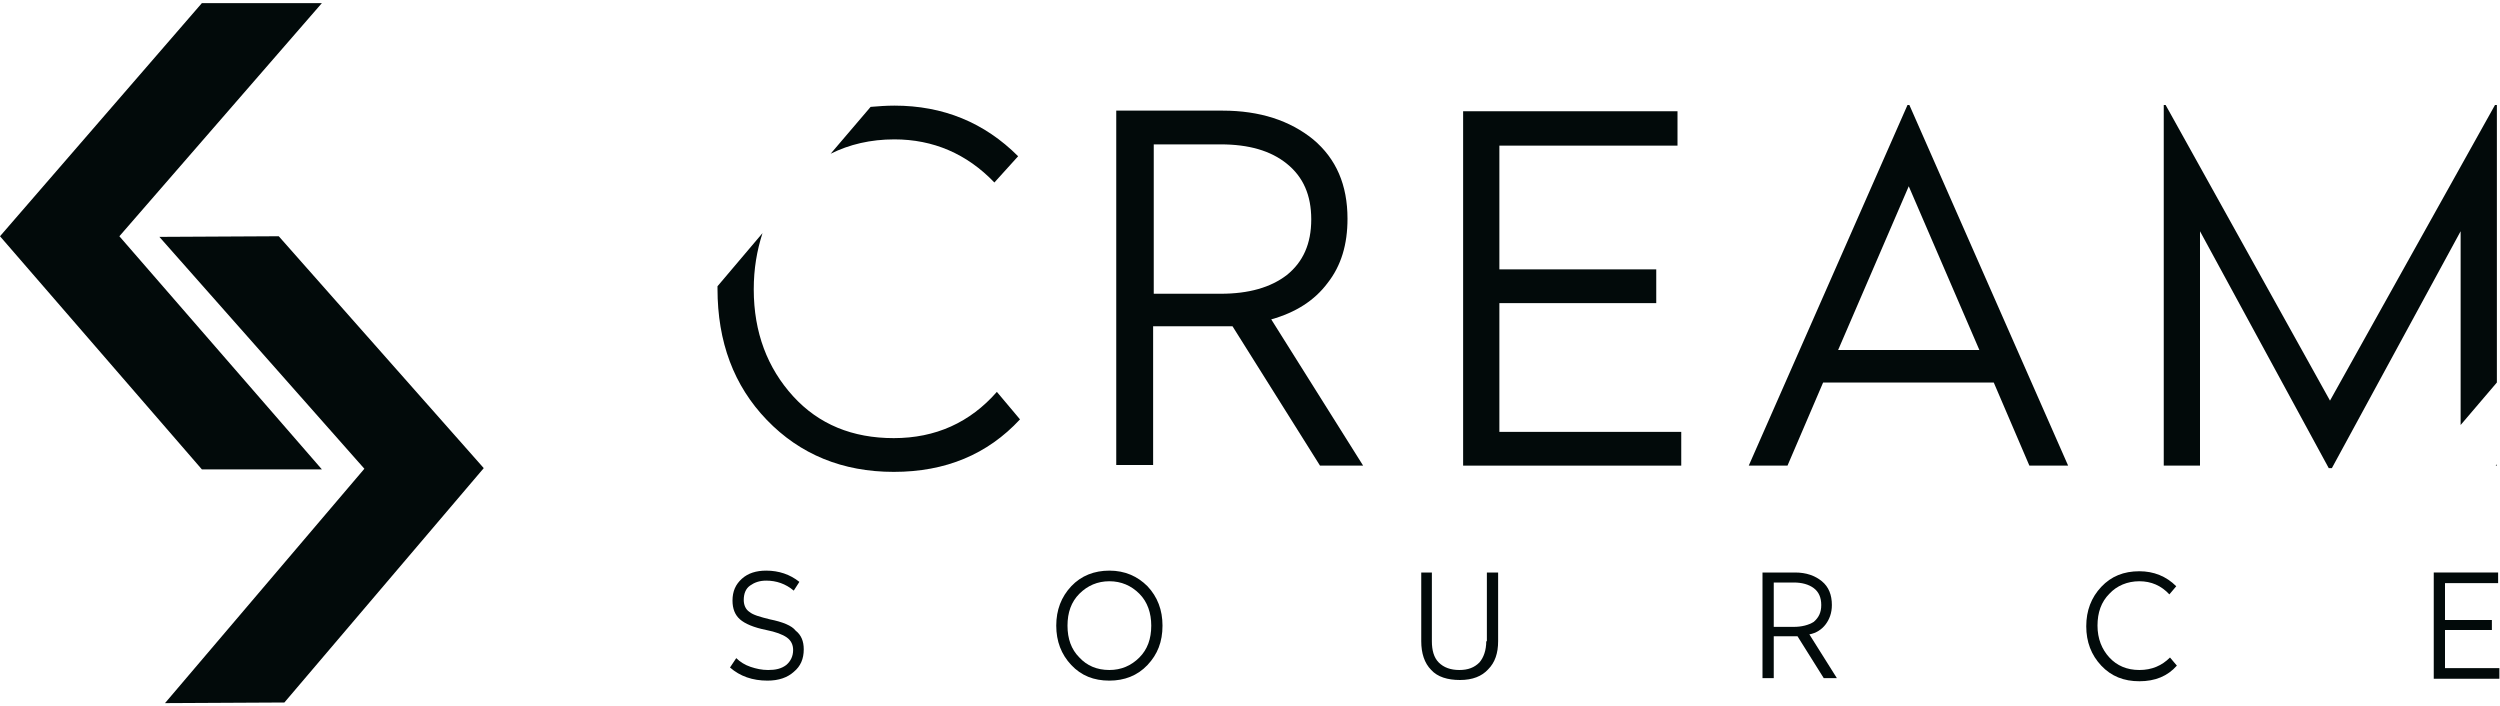
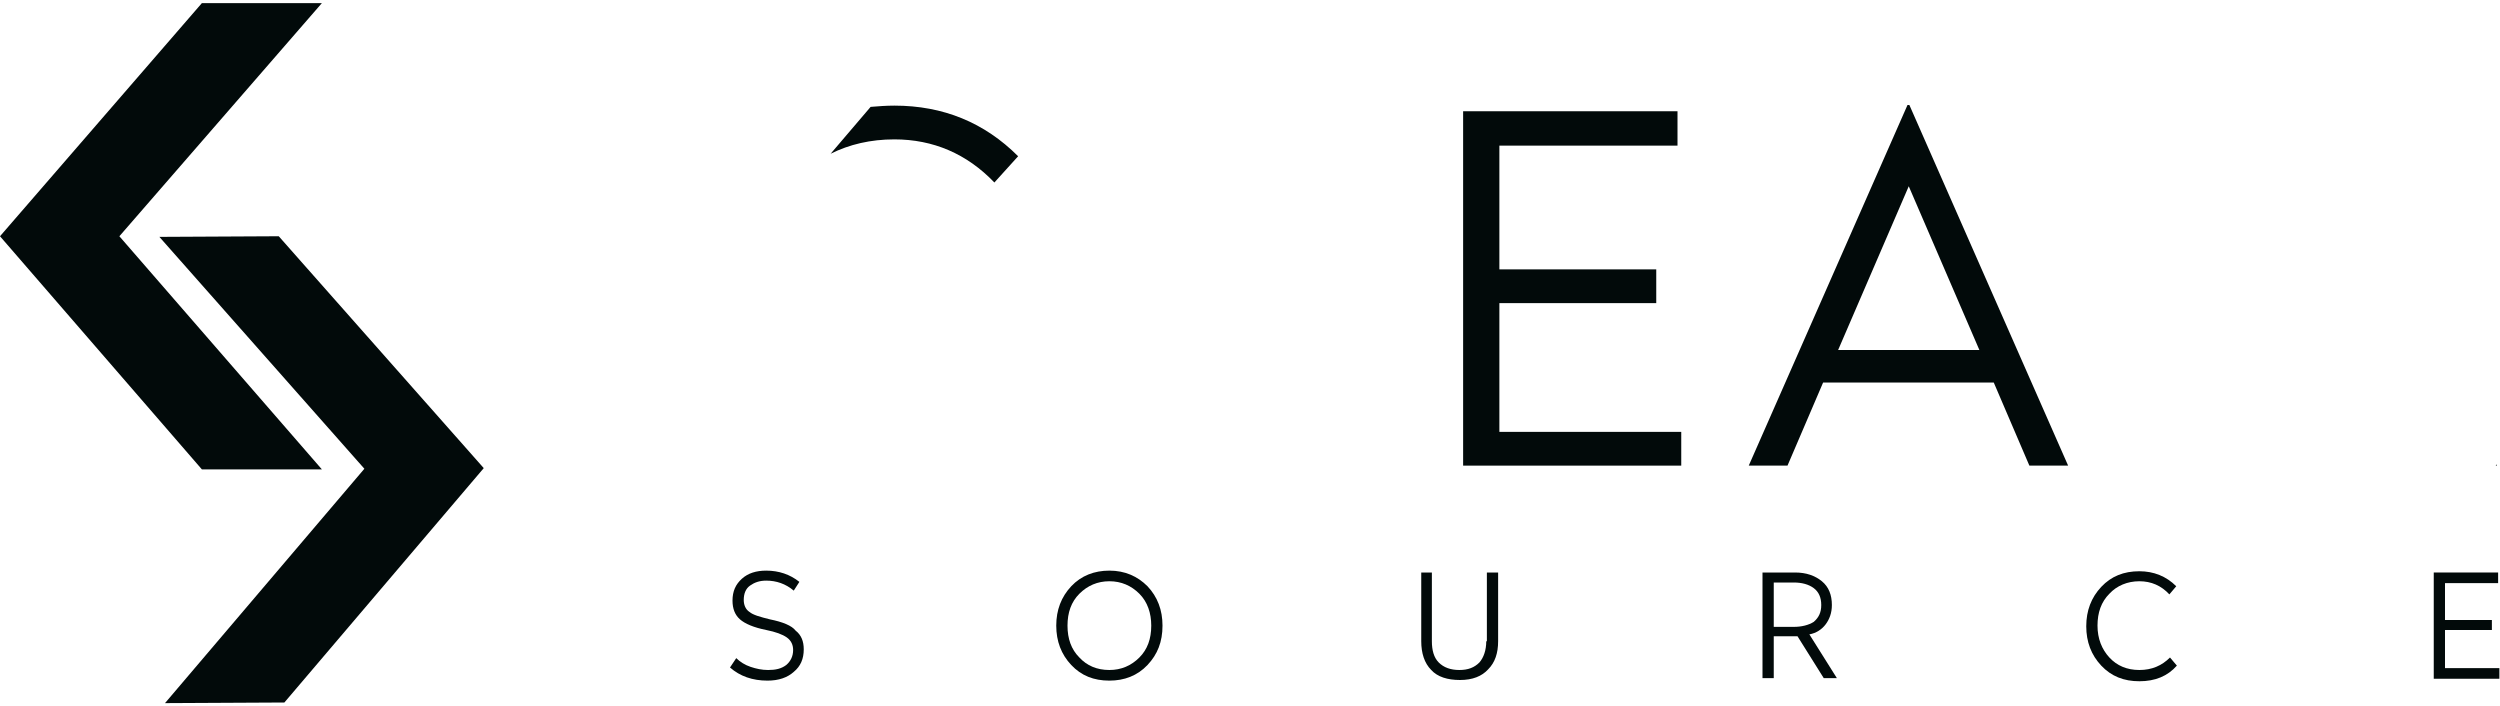
<svg xmlns="http://www.w3.org/2000/svg" version="1.1" id="Layer_1" x="0px" y="0px" viewBox="0 0 400 113" style="enable-background:new 0 0 400 113;" xml:space="preserve">
  <style type="text/css"> .st0{fill:#020A0A;} </style>
  <g>
    <g>
-       <path class="st0" d="M143,70.1c-6.6,0-12-2.2-16.1-6.7s-6.3-10.2-6.3-17.1c0-3.3,0.5-6.2,1.4-9l-7.2,8.5c0,0.2,0,0.3,0,0.4 c0,8.5,2.6,15.5,7.9,21c5.3,5.5,12.1,8.3,20.3,8.3c8.3,0,15-2.8,20.2-8.4l-3.7-4.4C155.2,67.6,149.7,70.1,143,70.1z" />
      <path class="st0" d="M159.1,29.2l3.8-4.2c-5.4-5.4-12-8.1-19.8-8.1c-1.3,0-2.6,0.1-3.8,0.2l-6.4,7.5c3-1.5,6.4-2.3,10.2-2.3 C149.3,22.3,154.7,24.6,159.1,29.2z" />
-       <path class="st0" d="M212.4,45.3c2.2-2.8,3.2-6.2,3.2-10.3c0-5.4-1.8-9.6-5.5-12.7c-3.7-3-8.5-4.6-14.5-4.6h-17v56.7h5.9V52.2 h12.7l14,22.3h6.9l-14.7-23.4C207.3,50,210.3,48.1,212.4,45.3z M195.3,47h-10.7V23.1h10.7c4.5,0,8,1,10.6,3.1 c2.6,2.1,3.9,5,3.9,8.9s-1.3,6.8-3.9,8.9C203.3,46,199.8,47,195.3,47z" />
      <polygon class="st0" points="239.9,48.5 265,48.5 265,43.1 239.9,43.1 239.9,23.3 268.4,23.3 268.4,17.8 234.1,17.8 234.1,74.5 269,74.5 269,69.1 239.9,69.1 " />
      <path class="st0" d="M305.2,16.8l-25.4,57.7h6.2l5.7-13.3H319l5.7,13.3h6.2l-25.4-57.7H305.2z M294.1,56l11.3-26.2L316.7,56H294.1 z" />
      <polygon class="st0" points="399.5,74.5 399.5,74.3 399.3,74.5 " />
-       <polygon class="st0" points="399.5,16.8 399.2,16.8 372.8,64.1 346.5,16.8 346.2,16.8 346.2,74.5 352,74.5 352,37 372.6,74.9 373.1,74.9 393.7,37 393.7,68 399.5,61.2 " />
      <g>
        <path class="st0" d="M123.2,99.1c-1.6-0.4-2.7-0.7-3.3-1.2c-0.6-0.4-0.9-1.1-0.9-1.9c0-1,0.3-1.8,1-2.3c0.7-0.5,1.5-0.8,2.6-0.8 c1.6,0,3.1,0.5,4.4,1.6l0.9-1.4c-1.5-1.2-3.3-1.8-5.3-1.8c-1.6,0-2.9,0.4-3.9,1.3c-1,0.9-1.5,2-1.5,3.5c0,1.3,0.4,2.3,1.2,3 c0.8,0.7,2.2,1.3,4.2,1.7c1.5,0.3,2.6,0.7,3.3,1.2c0.7,0.5,1,1.2,1,2c0,1-0.4,1.8-1.1,2.4c-0.8,0.6-1.7,0.8-2.9,0.8 c-1,0-1.9-0.2-2.8-0.5c-0.9-0.3-1.7-0.8-2.3-1.4l-1,1.5c1.6,1.4,3.6,2.1,6,2.1c1.8,0,3.2-0.5,4.2-1.4c1.1-0.9,1.6-2.1,1.6-3.6 c0-1.3-0.4-2.3-1.3-3C126.7,100.1,125.2,99.5,123.2,99.1z" />
        <path class="st0" d="M177.5,91.3c-2.4,0-4.5,0.8-6.1,2.5c-1.6,1.7-2.4,3.8-2.4,6.3s0.8,4.6,2.4,6.3c1.6,1.7,3.6,2.5,6.1,2.5 c2.4,0,4.5-0.8,6.1-2.5c1.6-1.7,2.4-3.7,2.4-6.3c0-2.5-0.8-4.6-2.4-6.3C182,92.2,180,91.3,177.5,91.3z M182.3,105.2 c-1.3,1.3-2.9,2-4.8,2c-2,0-3.6-0.7-4.8-2c-1.3-1.3-1.9-3-1.9-5.1c0-2.1,0.6-3.8,1.9-5.1c1.3-1.3,2.9-2,4.8-2 c1.9,0,3.5,0.7,4.8,2c1.3,1.3,1.9,3.1,1.9,5.1C184.2,102.2,183.6,103.9,182.3,105.2z" />
        <path class="st0" d="M237.8,102.6c0,1.4-0.4,2.6-1.1,3.4c-0.8,0.8-1.8,1.2-3.2,1.2c-1.4,0-2.5-0.4-3.3-1.2 c-0.8-0.8-1.1-2-1.1-3.4v-11h-1.7v11c0,1.9,0.5,3.5,1.6,4.6c1,1.1,2.6,1.6,4.6,1.6c2,0,3.5-0.6,4.5-1.7c1.1-1.1,1.6-2.6,1.6-4.5 v-11h-1.8V102.6z" />
        <path class="st0" d="M292.1,99.9c0.6-0.8,1-1.8,1-3.1c0-1.6-0.5-2.9-1.6-3.8c-1.1-0.9-2.5-1.4-4.3-1.4H282v16.9h1.8v-6.7h3.8 l4.2,6.7h2.1l-4.4-7C290.6,101.3,291.5,100.7,292.1,99.9z M287,100.3h-3.2v-7.1h3.2c1.3,0,2.4,0.3,3.2,0.9s1.2,1.5,1.2,2.7 s-0.4,2-1.2,2.7C289.4,100,288.3,100.3,287,100.3z" />
        <path class="st0" d="M342.3,107.2c-2,0-3.6-0.7-4.8-2c-1.2-1.3-1.9-3-1.9-5.1s0.6-3.8,1.9-5.1c1.2-1.3,2.9-2,4.8-2 c1.9,0,3.5,0.7,4.8,2.1l1.1-1.3c-1.6-1.6-3.6-2.4-5.9-2.4c-2.5,0-4.5,0.8-6.1,2.5c-1.6,1.7-2.4,3.8-2.4,6.3s0.8,4.6,2.4,6.3 c1.6,1.7,3.6,2.5,6.1,2.5c2.5,0,4.5-0.8,6-2.5l-1.1-1.3C345.9,106.5,344.3,107.2,342.3,107.2z" />
        <polygon class="st0" points="391.2,100.8 398.7,100.8 398.7,99.2 391.2,99.2 391.2,93.3 399.7,93.3 399.7,91.6 389.4,91.6 389.4,108.6 399.9,108.6 399.9,106.9 391.2,106.9 " />
      </g>
    </g>
  </g>
  <g>
    <polygon class="st0" points="51.5,75.1 19.1,37.8 51.5,0.5 32.3,0.5 0,37.8 32.3,75.1 " />
    <polygon class="st0" points="25.5,37.9 58.3,75 26.4,112.5 45.5,112.4 77.4,74.9 44.6,37.8 " />
  </g>
</svg>